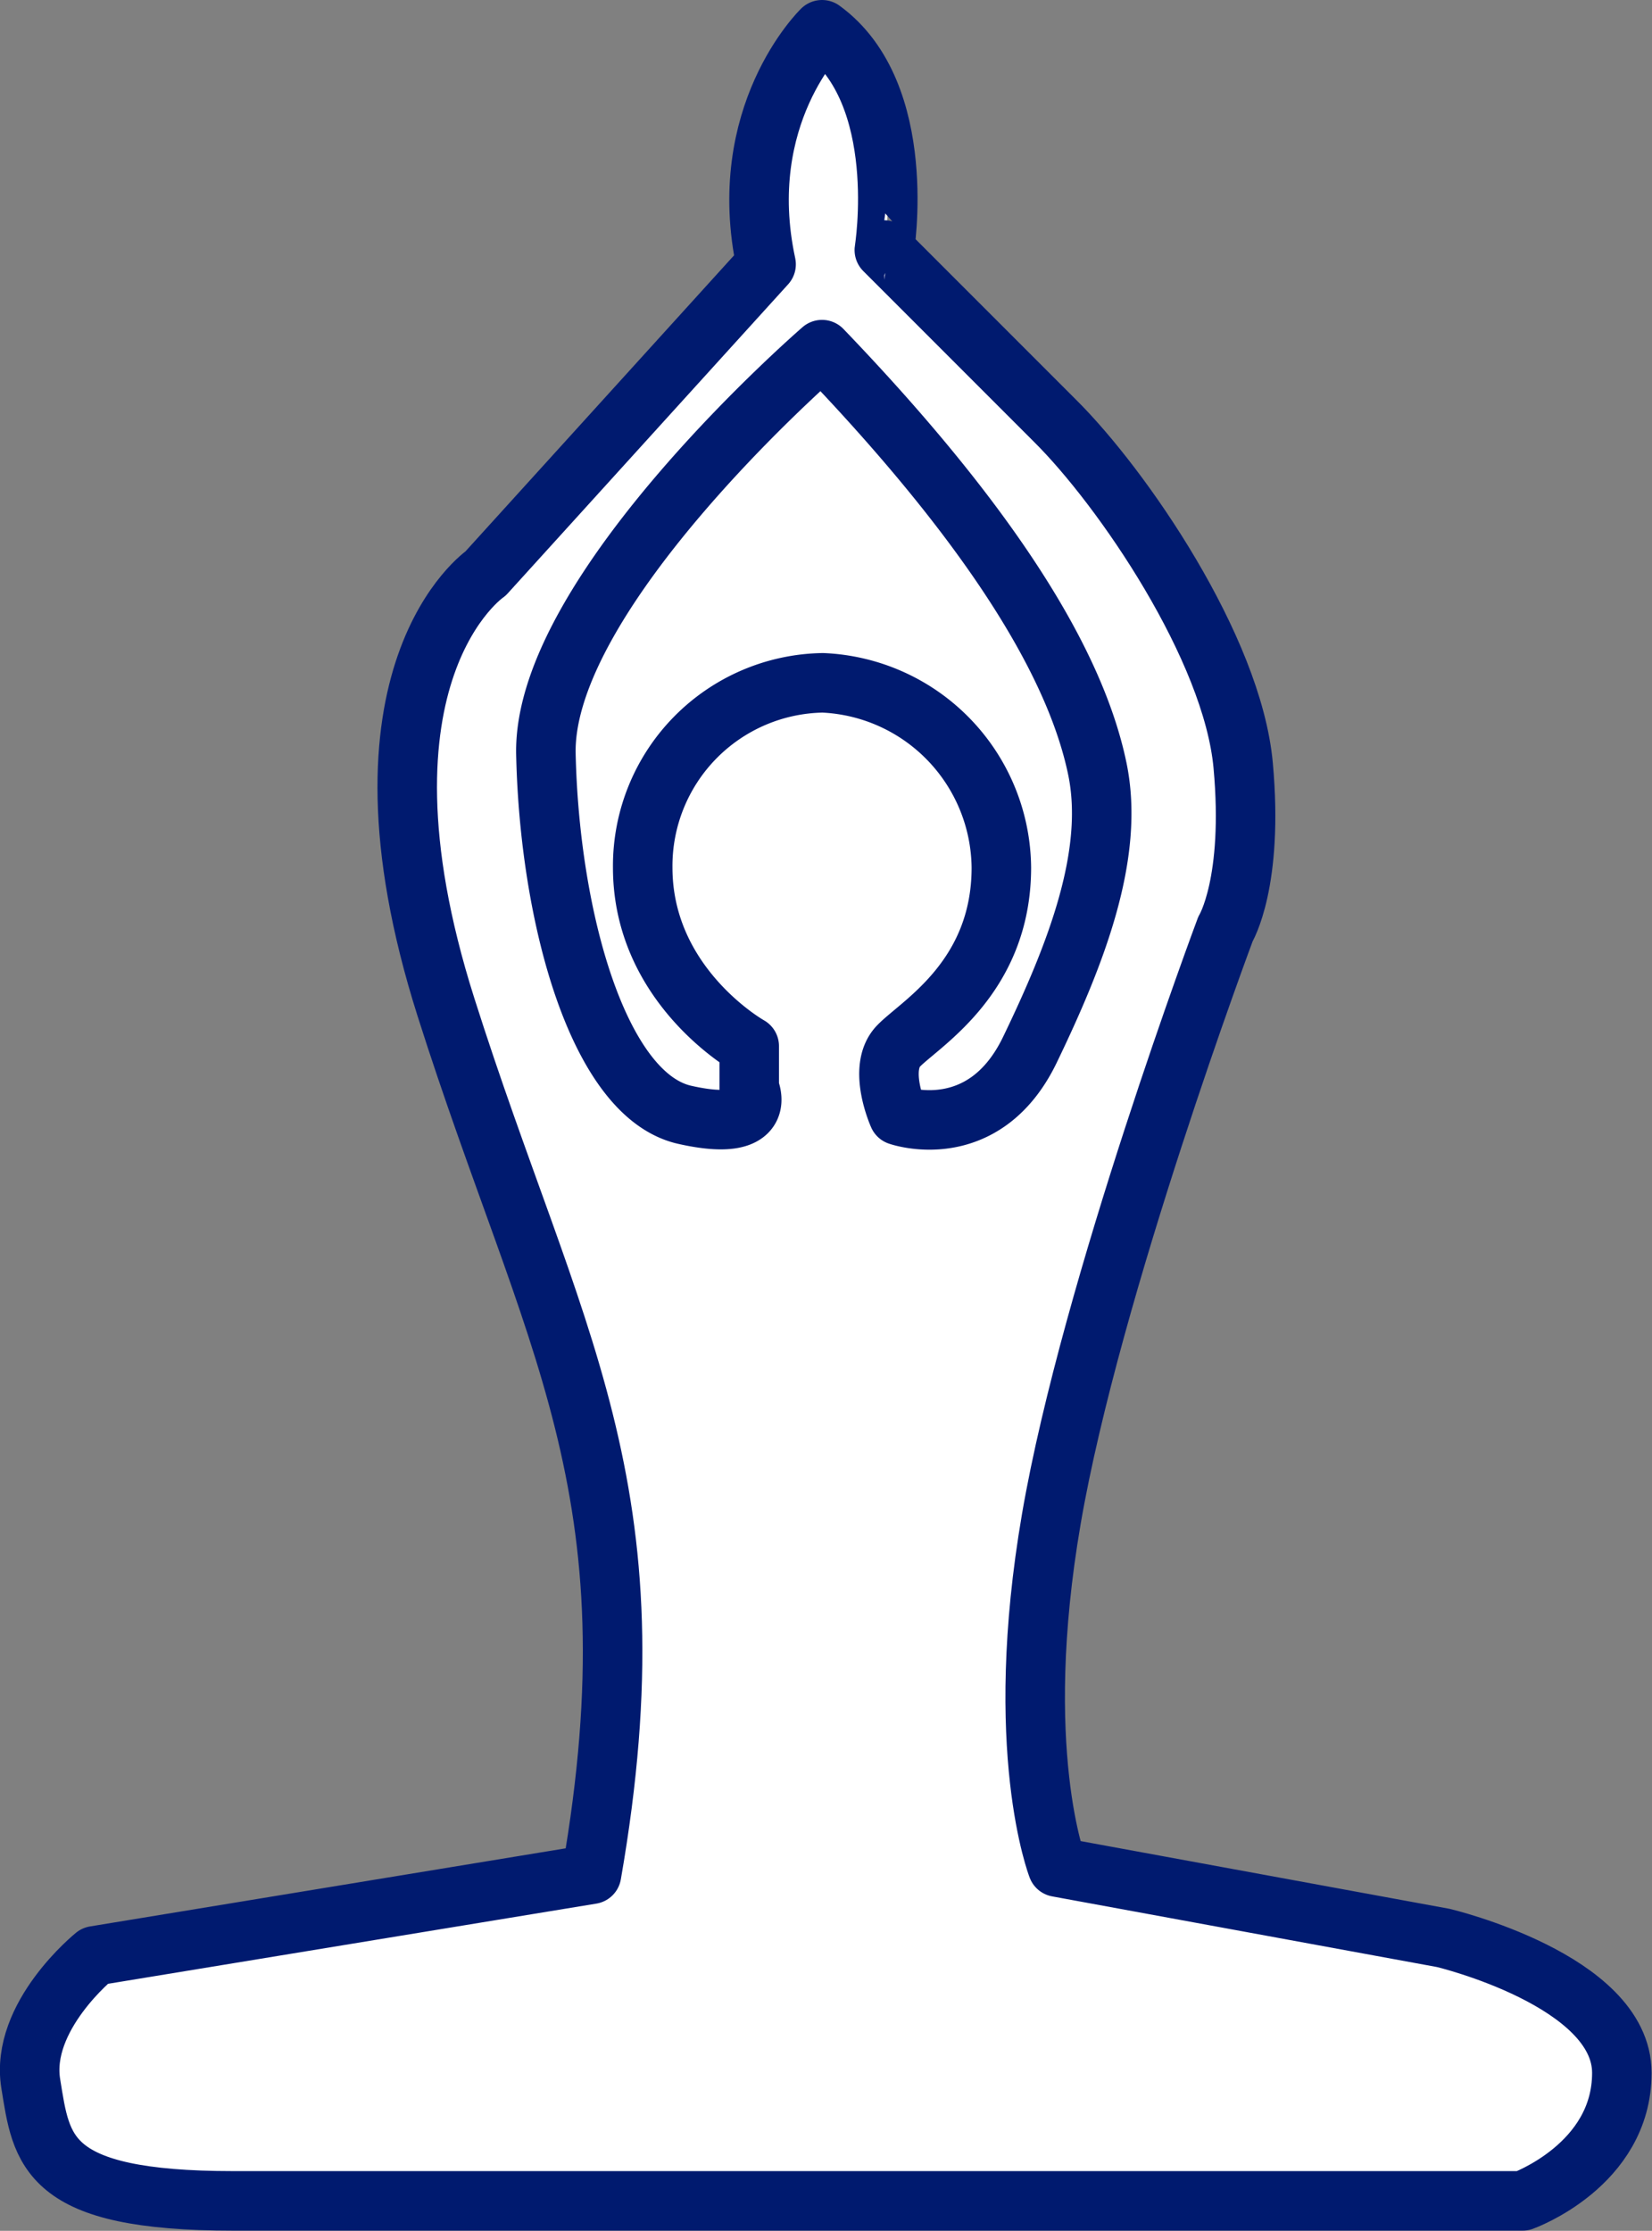
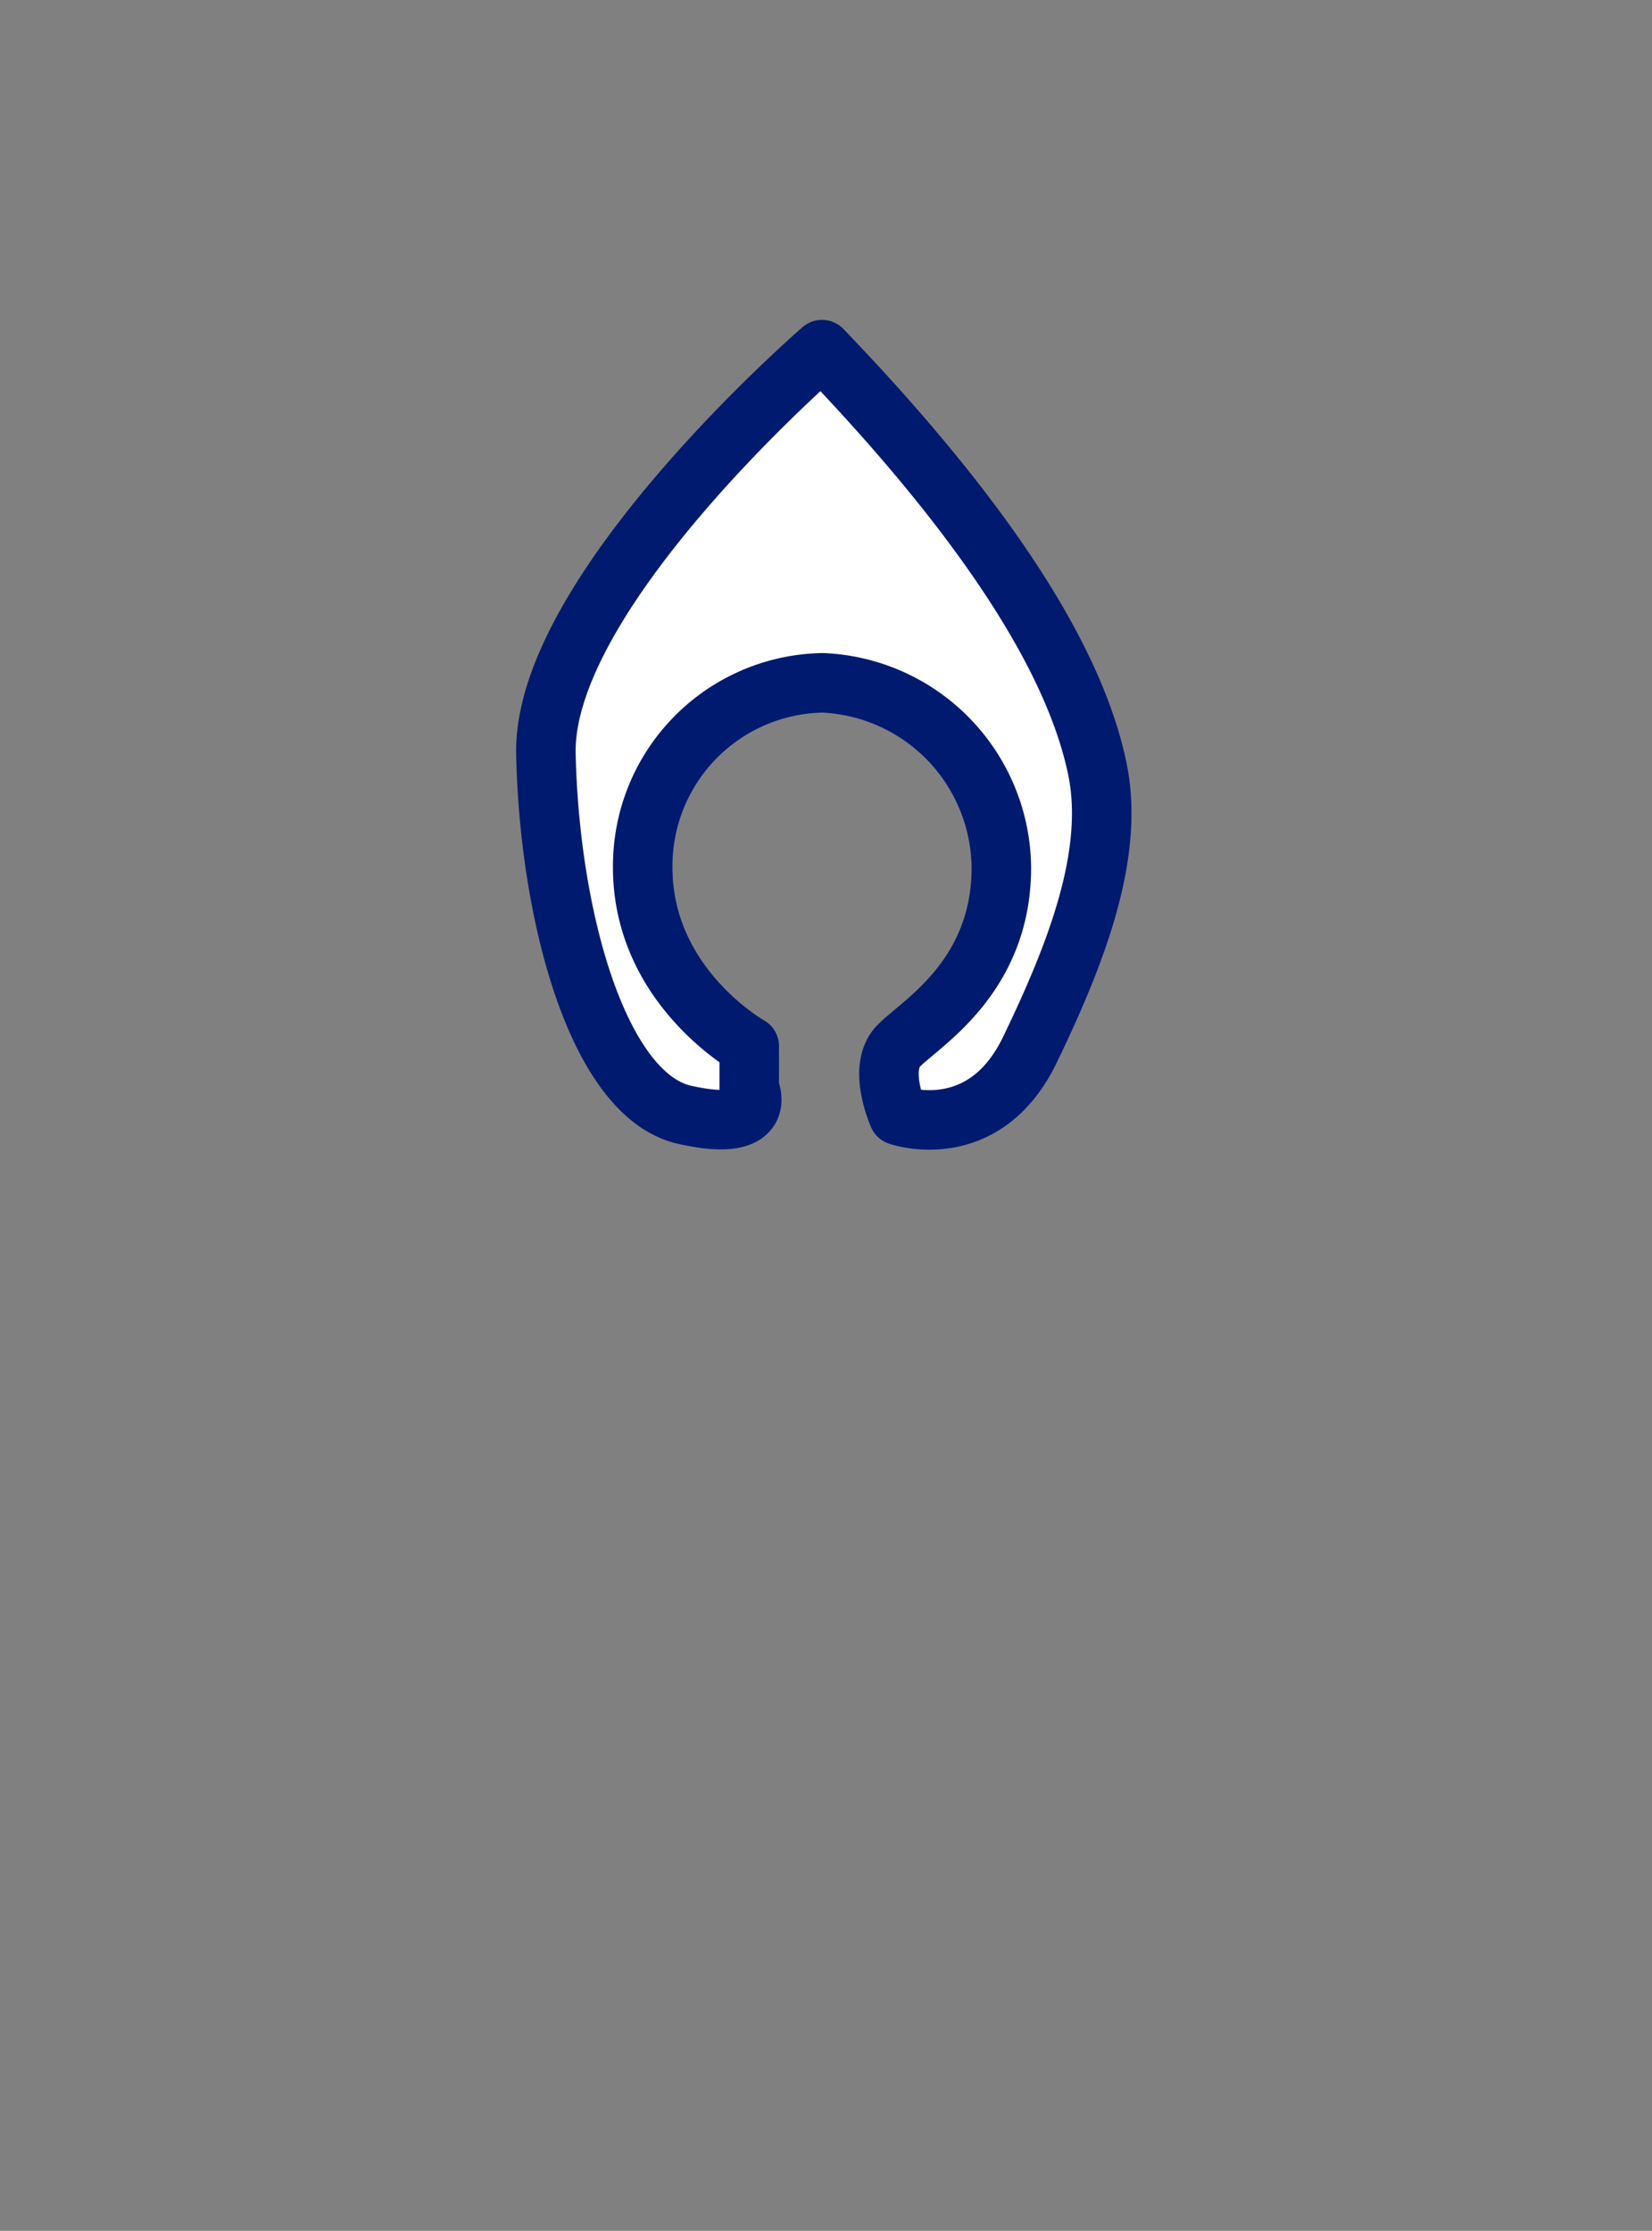
<svg xmlns="http://www.w3.org/2000/svg" viewBox="0 0 83.28 112.42">
  <rect x="0" y="0" width="83.28" height="112.42" fill="#808080" stroke="none" />
  <defs>
    <style>.cls-1{fill:#fff;stroke:#001a6f;stroke-linecap:round;stroke-linejoin:round;stroke-width:3px;}</style>
  </defs>
  <g id="Calque_2" data-name="Calque 2">
    <g id="Calque_1-2" data-name="Calque 1">
-       <path class="cls-1" d="M41.44,1.5S37,5.8,38.62,13.32L24.48,28.9s-7.35,5-2,21.85,10.74,24.18,7.34,43.7L4.78,98.56S1,101.61,1.55,105s.72,5.91,10.21,5.91h65s5-1.79,5-6.45-9-6.8-9-6.8L53.31,94.09S51,88.18,53,76.54s8.78-29.73,8.78-29.73,1.43-2.33.89-8.24-6.09-14-9.49-17.37l-8.6-8.6S45.87,4.72,41.44,1.5Z" />
      <path class="cls-1" d="M41.44,17.62S27.34,29.8,27.52,38s2.64,17.2,7,18.18,3.25-1.34,3.25-1.34V52.72s-5.37-3-5.37-9a9.23,9.23,0,0,1,9.08-9.31,9.41,9.41,0,0,1,9,9.31c0,5.56-4.12,7.88-5.19,9s0,3.49,0,3.49,4.3,1.52,6.63-3.31,4.29-9.85,3.4-14.15S51.25,27.83,41.44,17.62Z" />
    </g>
  </g>
</svg>